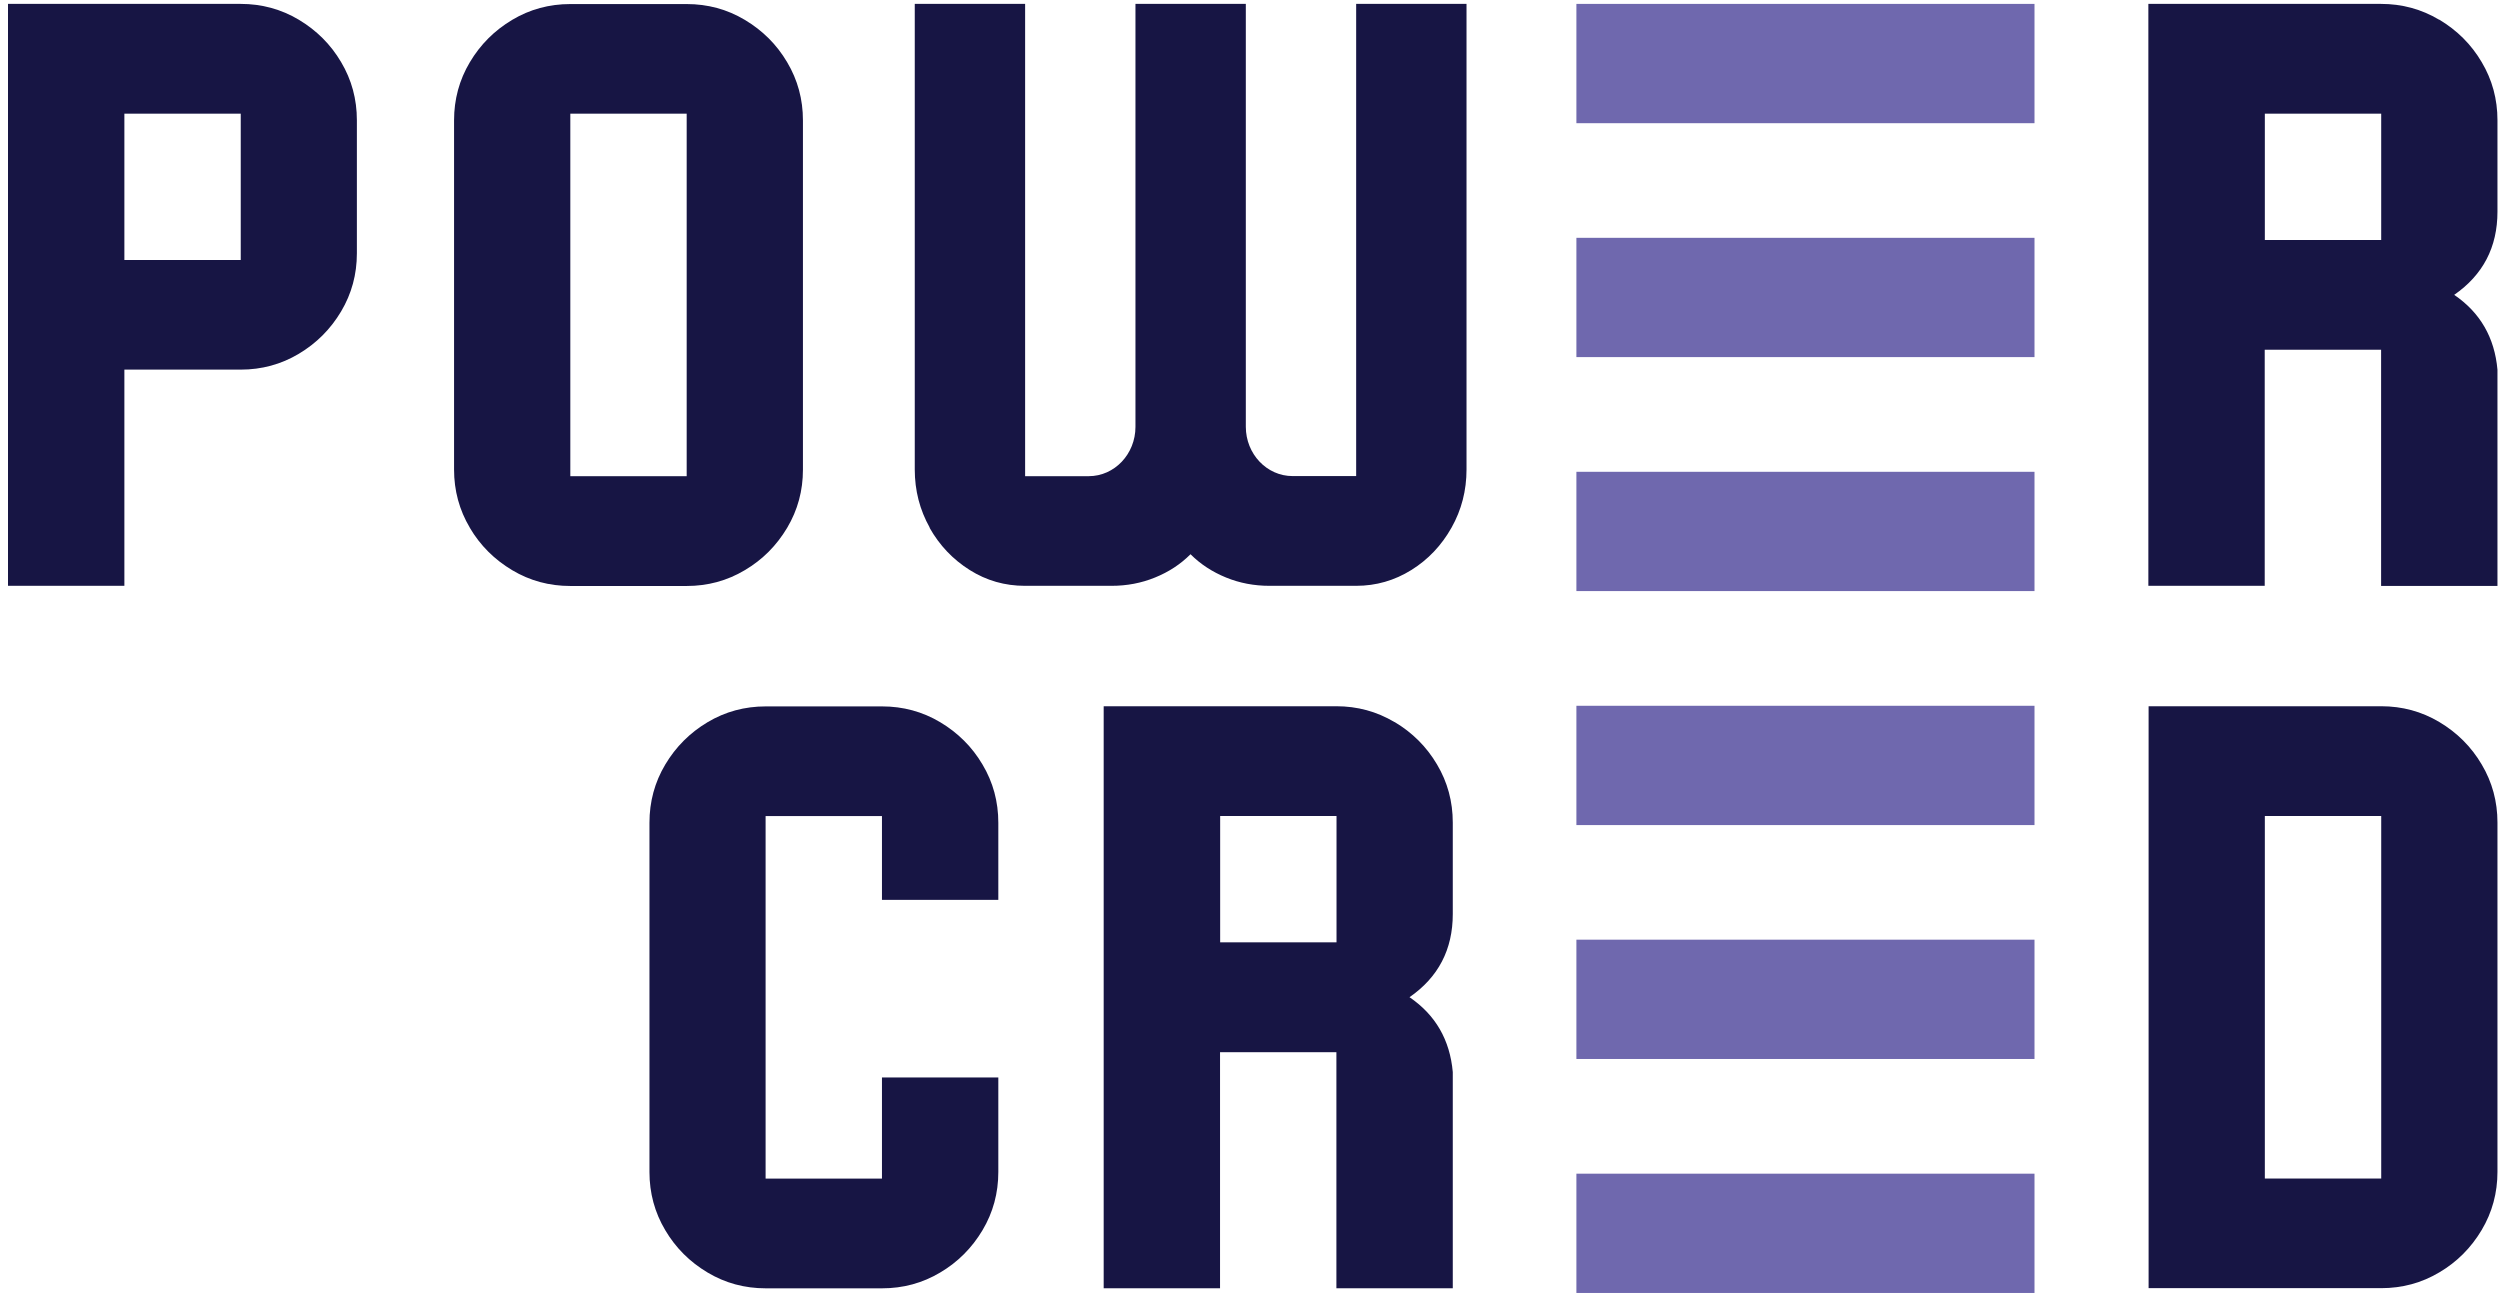
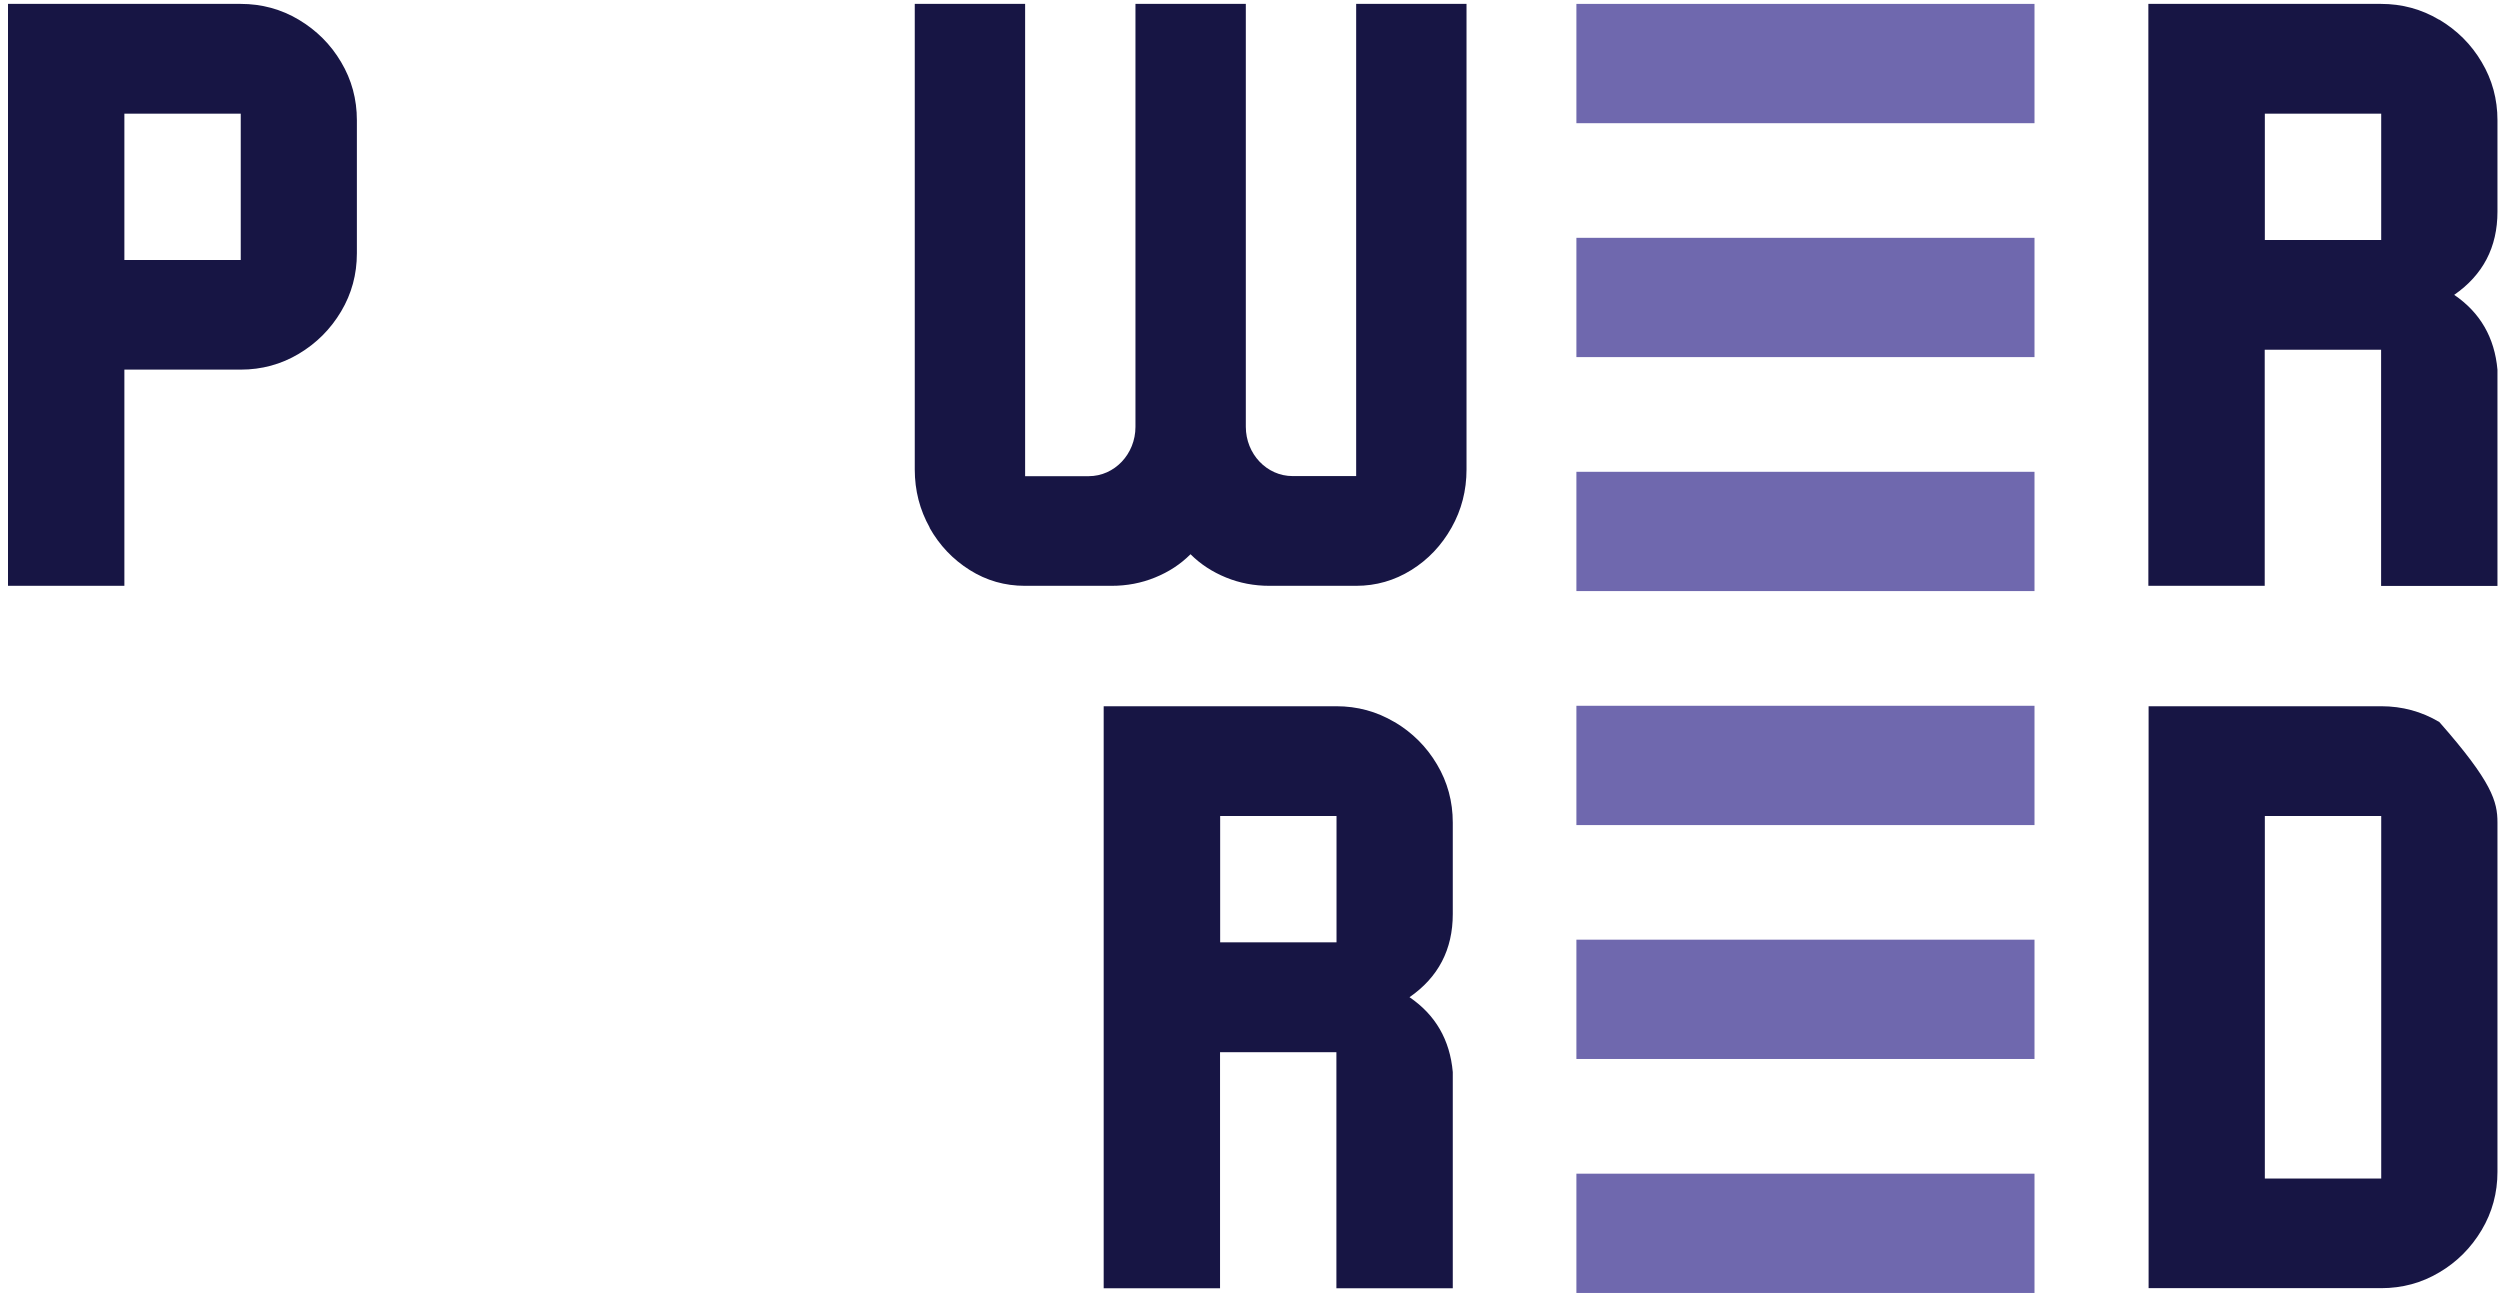
<svg xmlns="http://www.w3.org/2000/svg" width="125" height="65" viewBox="0 0 125 65" fill="none">
-   <path d="M33.262 61.508C32.734 60.621 32.473 59.65 32.473 58.599V41.137C32.473 40.086 32.734 39.115 33.262 38.229C33.79 37.343 34.493 36.638 35.379 36.11C36.264 35.582 37.235 35.32 38.285 35.32H44.104C45.154 35.32 46.124 35.582 47.01 36.11C47.895 36.638 48.605 37.343 49.127 38.229C49.655 39.115 49.916 40.086 49.916 41.137V44.994H44.098V40.802H38.28V58.929H44.098V53.873H49.916V58.599C49.916 59.65 49.655 60.621 49.127 61.508C48.599 62.394 47.895 63.104 47.01 63.626C46.124 64.155 45.154 64.416 44.104 64.416H38.285C37.235 64.416 36.264 64.155 35.379 63.626C34.493 63.098 33.784 62.394 33.262 61.508Z" fill="#171544" />
  <path d="M69.732 36.102C70.618 36.63 71.327 37.335 71.85 38.221C72.377 39.107 72.639 40.078 72.639 41.129V45.702C72.639 47.474 71.918 48.861 70.476 49.86C71.776 50.746 72.497 51.996 72.639 53.604V64.414H66.82V52.61H61.002V64.414H55.184V35.312H66.815C67.865 35.312 68.835 35.574 69.721 36.102H69.732ZM66.826 40.8H61.008V47.117H66.826V40.8Z" fill="#171544" />
-   <path d="M121.967 36.102C122.853 36.63 123.562 37.335 124.084 38.221C124.612 39.107 124.873 40.078 124.873 41.129V58.591C124.873 59.642 124.612 60.614 124.084 61.5C123.556 62.386 122.853 63.096 121.967 63.618C121.081 64.147 120.111 64.408 119.061 64.408H107.43V35.312H119.061C120.111 35.312 121.081 35.574 121.967 36.102ZM119.061 40.8H113.242V58.926H119.061V40.8Z" fill="#171544" />
+   <path d="M121.967 36.102C124.612 39.107 124.873 40.078 124.873 41.129V58.591C124.873 59.642 124.612 60.614 124.084 61.5C123.556 62.386 122.853 63.096 121.967 63.618C121.081 64.147 120.111 64.408 119.061 64.408H107.43V35.312H119.061C120.111 35.312 121.081 35.574 121.967 36.102ZM119.061 40.8H113.242V58.926H119.061V40.8Z" fill="#171544" />
  <path d="M14.938 0.985C15.823 1.513 16.533 2.218 17.055 3.104C17.583 3.99 17.844 4.961 17.844 6.012V12.664C17.844 13.715 17.583 14.686 17.055 15.572C16.527 16.459 15.823 17.163 14.938 17.691C14.052 18.22 13.082 18.481 12.031 18.481H6.219V29.291H0.4V0.195H12.031C13.082 0.195 14.052 0.457 14.938 0.985ZM12.031 5.683H6.219V12.999H12.037V5.683H12.031Z" fill="#171544" />
-   <path d="M23.492 26.385C22.964 25.498 22.703 24.527 22.703 23.476V6.02C22.703 4.969 22.964 3.998 23.492 3.112C24.02 2.225 24.724 1.521 25.61 0.993C26.495 0.464 27.466 0.203 28.516 0.203H34.334C35.384 0.203 36.355 0.464 37.24 0.993C38.126 1.521 38.836 2.225 39.358 3.112C39.886 3.998 40.147 4.969 40.147 6.02V23.482C40.147 24.533 39.886 25.504 39.358 26.39C38.83 27.276 38.126 27.987 37.24 28.509C36.355 29.038 35.384 29.299 34.334 29.299H28.516C27.466 29.299 26.495 29.038 25.61 28.509C24.724 27.981 24.014 27.276 23.492 26.39V26.385ZM34.334 5.685H28.516V23.811H34.334V5.685Z" fill="#171544" />
  <path d="M46.488 26.383C45.988 25.496 45.738 24.525 45.738 23.474V0.195H51.256V23.809H54.435C55.729 23.809 56.773 22.701 56.773 21.344V0.195H62.291V21.338C62.291 22.701 63.341 23.804 64.629 23.804H67.808V0.195H73.326V23.474C73.326 24.525 73.076 25.496 72.576 26.383C72.077 27.269 71.407 27.979 70.567 28.501C69.727 29.024 68.807 29.291 67.808 29.291H63.471C62.711 29.291 61.984 29.155 61.303 28.876C60.622 28.598 60.026 28.212 59.526 27.712C59.027 28.212 58.436 28.598 57.75 28.876C57.068 29.155 56.342 29.291 55.581 29.291H51.244C50.245 29.291 49.326 29.03 48.486 28.501C47.646 27.973 46.976 27.269 46.476 26.383H46.488Z" fill="#171544" />
  <path d="M121.967 0.985C122.852 1.513 123.562 2.218 124.084 3.104C124.612 3.99 124.873 4.961 124.873 6.012V10.585C124.873 12.357 124.152 13.743 122.71 14.743C124.01 15.629 124.731 16.879 124.873 18.487V29.297H119.055V17.487H113.236V29.291H107.418V0.195H119.049C120.099 0.195 121.07 0.457 121.955 0.985H121.967ZM119.06 5.683H113.242V11.999H119.06V5.683Z" fill="#171544" />
  <path d="M101.725 0.195H78.82V6.16H101.725V0.195Z" fill="#6F68AE" />
  <path d="M101.725 11.891H78.82V17.855H101.725V11.891Z" fill="#6F68AE" />
  <path d="M101.725 23.59H78.82V29.554H101.725V23.59Z" fill="#6F68AE" />
  <path d="M101.725 35.289H78.82V41.254H101.725V35.289Z" fill="#6F68AE" />
  <path d="M101.725 46.984H78.82V52.949H101.725V46.984Z" fill="#6F68AE" />
  <path d="M101.725 58.684H78.82V64.648H101.725V58.684Z" fill="#6F68AE" />
</svg>